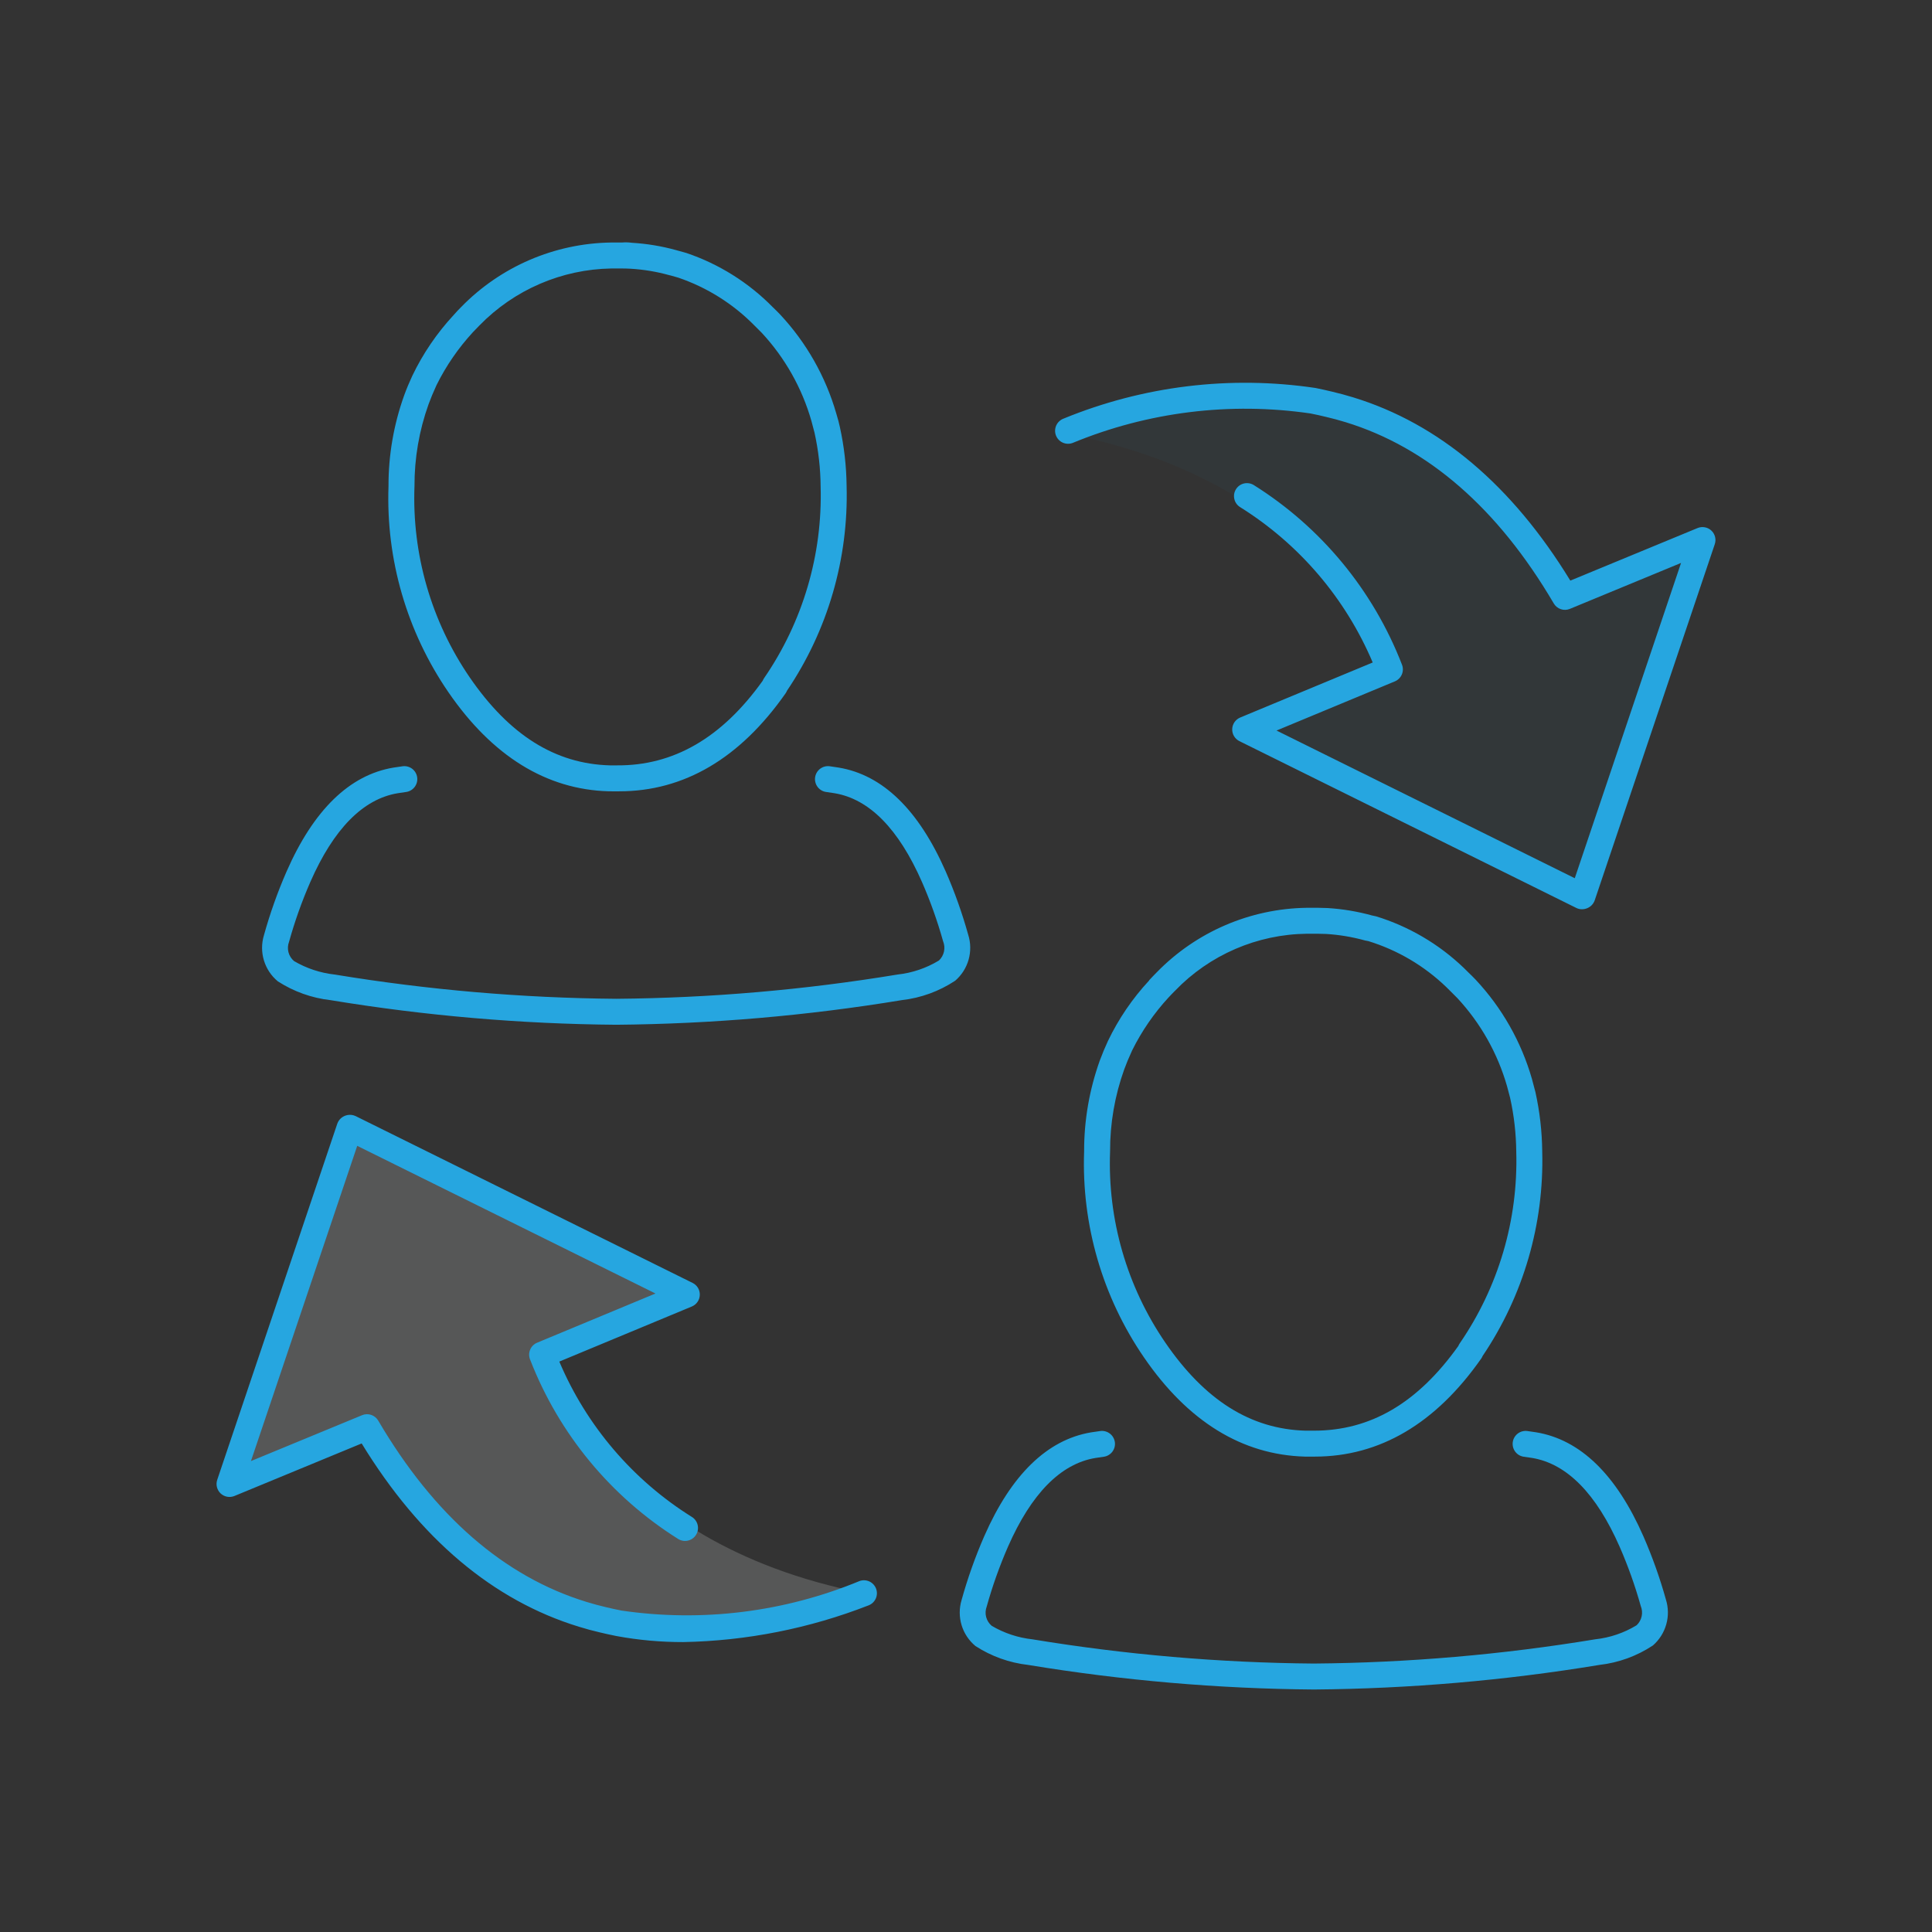
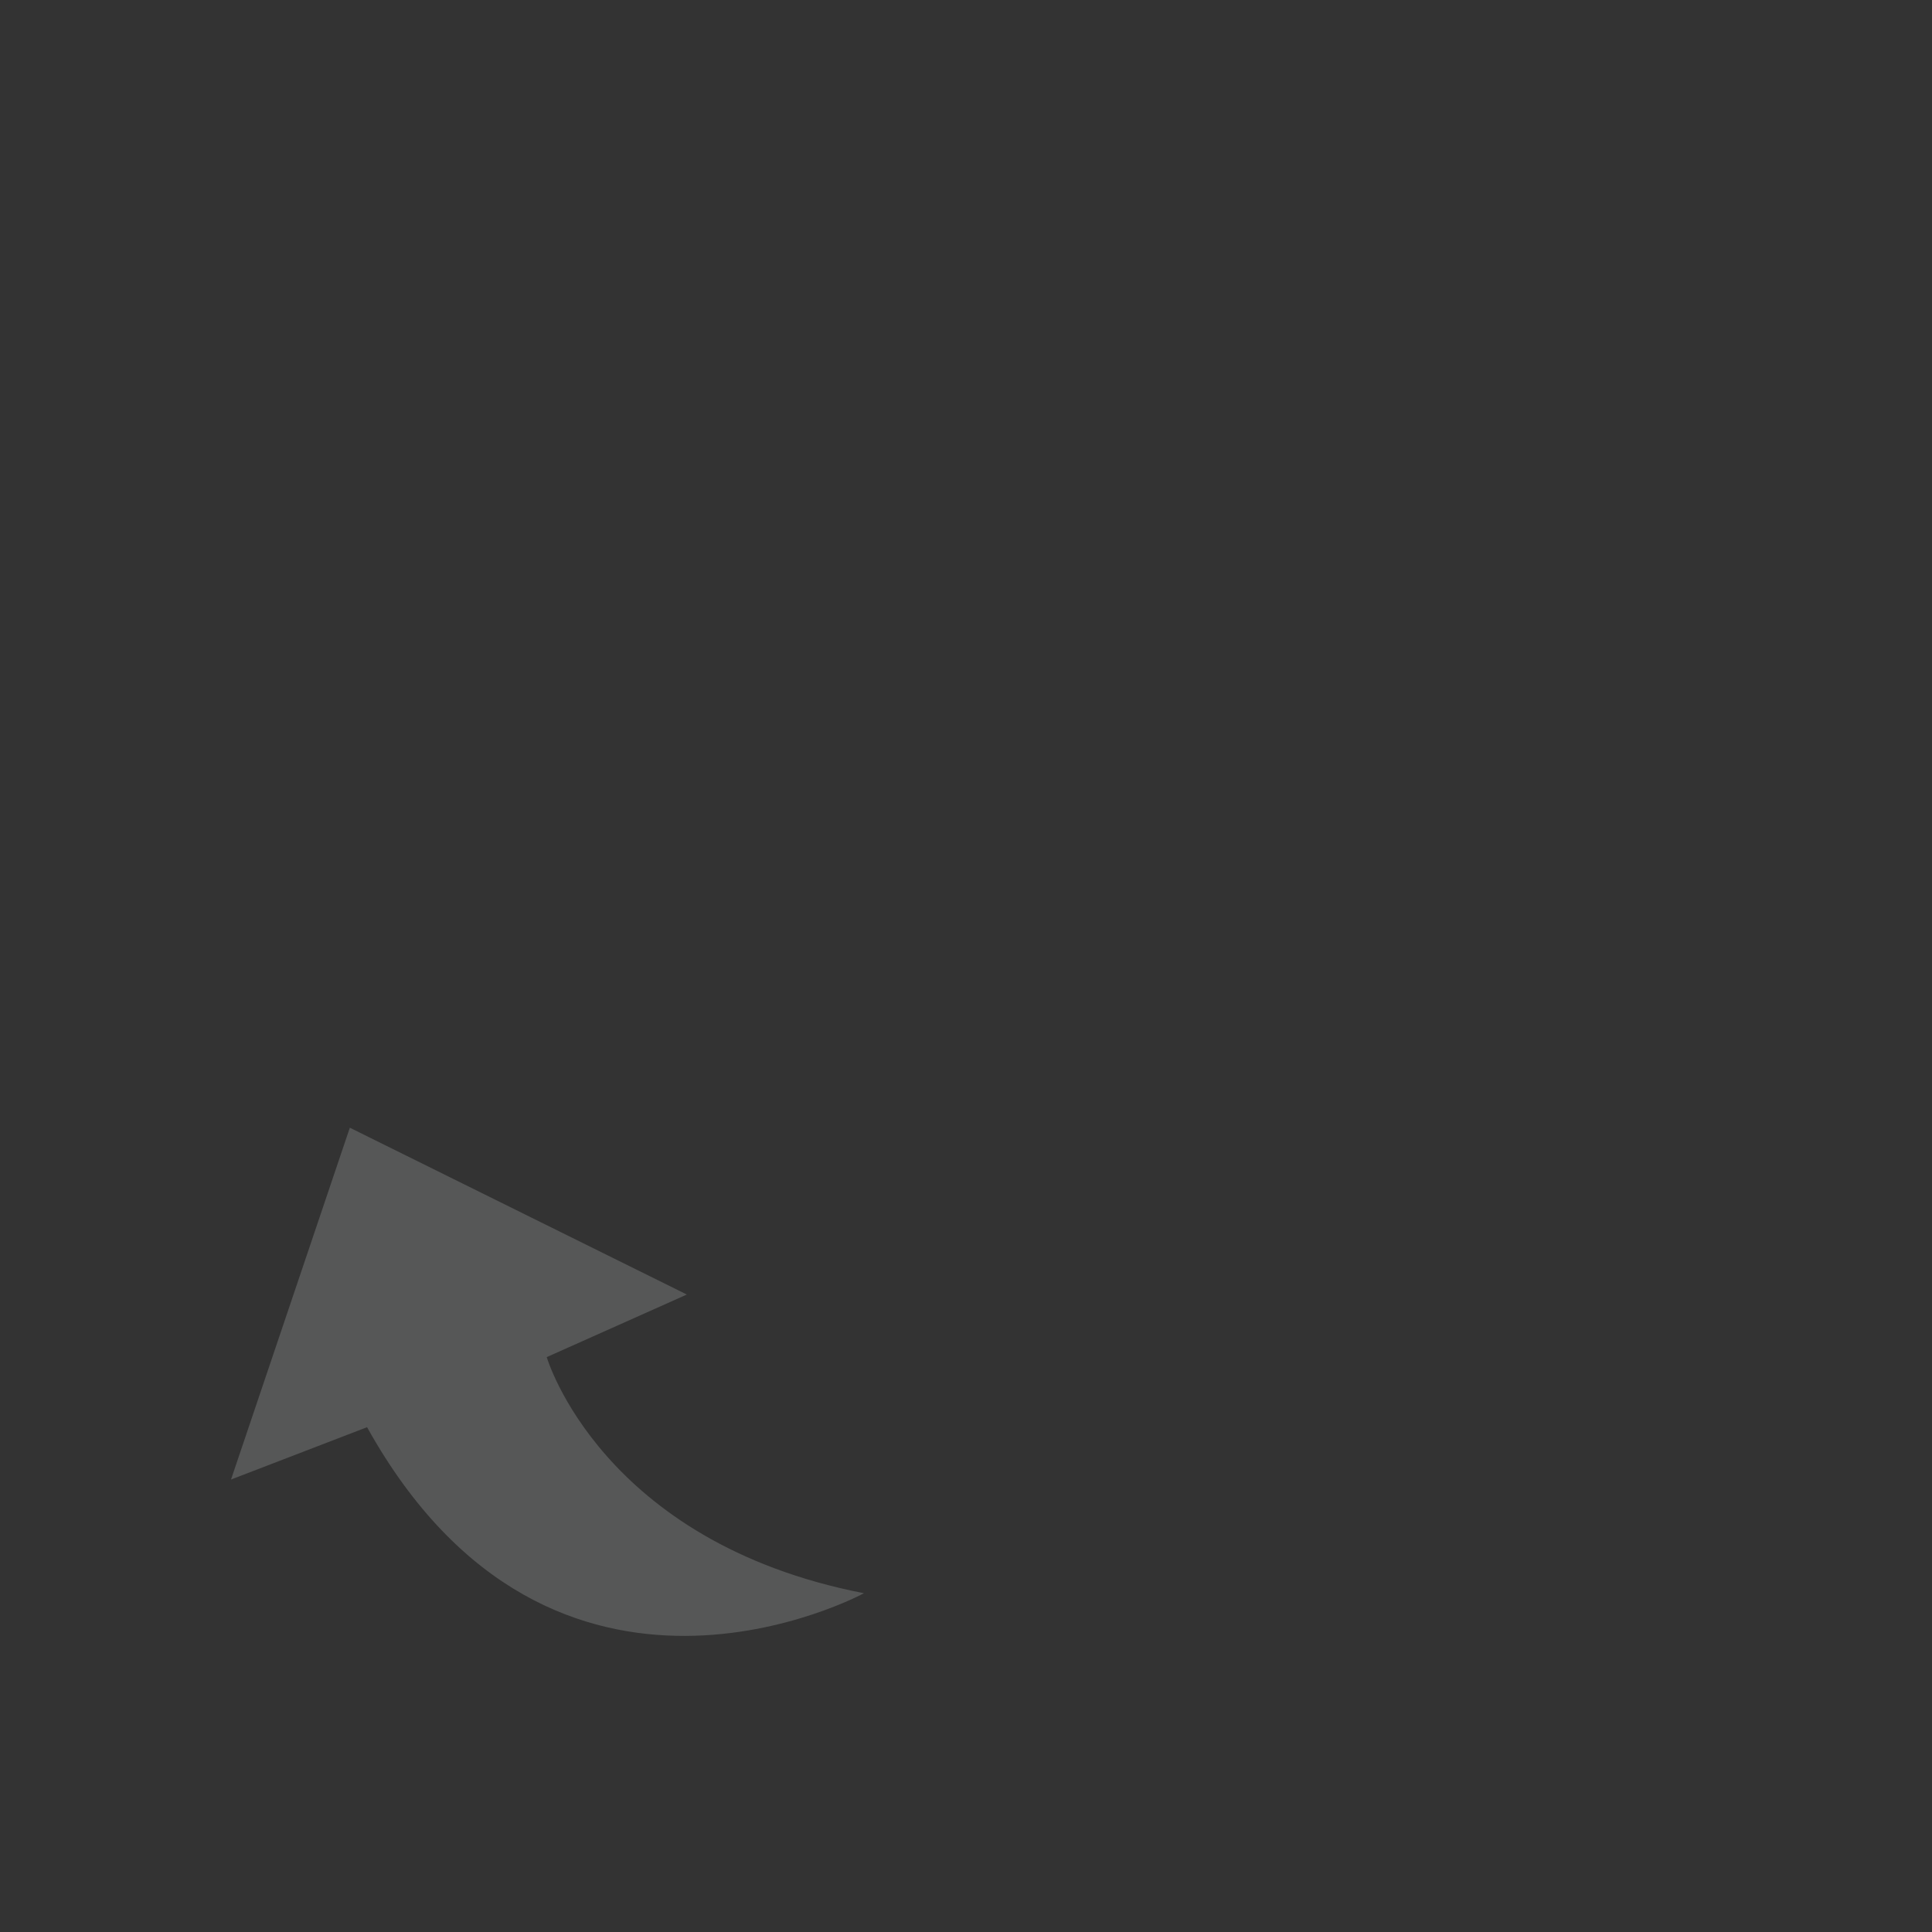
<svg xmlns="http://www.w3.org/2000/svg" width="80" height="80" viewBox="0 0 80 80" fill="none">
  <rect x="0" y="0" width="80" height="80" fill="#333333" stroke="none" />
  <path opacity="0.18" fill-rule="evenodd" clip-rule="evenodd" d="M9.566 61.264L14.486 46.696L28.441 53.604L22.639 56.195C22.639 56.195 24.878 63.853 35.774 65.972C35.774 65.972 22.92 72.976 15.199 59.097L9.566 61.264Z" fill="#F7FCFE" />
-   <path opacity="0.18" fill-rule="evenodd" clip-rule="evenodd" d="M70.465 22.688L65.545 37.256L51.59 30.348L57.392 27.757C57.392 27.757 55.153 20.099 44.257 17.98C44.257 17.98 57.111 10.976 64.832 24.855L70.465 22.688Z" fill="#26A6E0" fill-opacity="0.2" />
-   <path d="M54.405 69.959C50.441 69.927 46.486 69.586 42.574 68.941C41.796 68.853 41.049 68.585 40.392 68.159C40.119 67.933 39.919 67.632 39.817 67.293C39.715 66.954 39.715 66.593 39.817 66.254C40.067 65.353 40.38 64.471 40.754 63.614C41.873 61.064 43.363 59.615 45.18 59.311L45.559 59.256C45.629 59.246 45.7 59.251 45.768 59.269C45.836 59.287 45.9 59.318 45.956 59.361C46.013 59.404 46.06 59.457 46.095 59.518C46.131 59.579 46.154 59.646 46.164 59.716C46.173 59.786 46.169 59.857 46.151 59.926C46.133 59.994 46.101 60.058 46.059 60.114C46.016 60.17 45.962 60.218 45.901 60.253C45.84 60.289 45.773 60.312 45.703 60.321L45.352 60.373C43.921 60.612 42.703 61.849 41.737 64.049C41.387 64.853 41.092 65.68 40.857 66.525C40.805 66.664 40.797 66.815 40.834 66.957C40.872 67.1 40.953 67.228 41.066 67.323C41.582 67.626 42.156 67.816 42.751 67.881C46.604 68.516 50.5 68.852 54.405 68.884C58.309 68.851 62.204 68.516 66.056 67.88C66.663 67.814 67.248 67.616 67.769 67.298C67.875 67.198 67.947 67.068 67.978 66.926C68.008 66.784 67.995 66.636 67.94 66.501C67.707 65.666 67.415 64.847 67.068 64.052C66.101 61.849 64.883 60.612 63.446 60.371L63.101 60.321C62.959 60.302 62.831 60.228 62.745 60.114C62.659 60.001 62.621 59.858 62.64 59.716C62.659 59.575 62.734 59.447 62.847 59.361C62.961 59.274 63.104 59.237 63.245 59.256L63.617 59.31C65.44 59.615 66.93 61.064 68.051 63.617C68.421 64.466 68.732 65.339 68.981 66.23C69.086 66.565 69.092 66.924 68.996 67.262C68.901 67.6 68.709 67.903 68.444 68.134C67.781 68.574 67.023 68.85 66.232 68.94C62.322 69.586 58.368 69.926 54.405 69.959ZM28.293 67.995C27.367 67.997 26.442 67.914 25.531 67.746C25.292 67.699 25.061 67.647 24.834 67.593C24.545 67.526 24.256 67.448 23.97 67.359C20.415 66.27 17.39 63.718 14.976 59.77L9.709 61.945C9.614 61.984 9.509 61.995 9.407 61.977C9.306 61.958 9.212 61.911 9.136 61.841C9.061 61.77 9.008 61.679 8.983 61.579C8.957 61.479 8.962 61.374 8.995 61.276L13.965 46.534C13.995 46.448 14.045 46.37 14.112 46.309C14.194 46.235 14.295 46.186 14.404 46.169C14.513 46.152 14.624 46.168 14.724 46.214L28.679 53.123C28.771 53.168 28.849 53.24 28.902 53.328C28.955 53.417 28.981 53.519 28.977 53.622C28.974 53.725 28.941 53.825 28.882 53.91C28.824 53.994 28.742 54.06 28.646 54.1L23.16 56.38C24.284 59.035 26.198 61.28 28.642 62.809C28.703 62.845 28.756 62.893 28.798 62.95C28.84 63.007 28.87 63.071 28.887 63.14C28.904 63.208 28.907 63.279 28.897 63.349C28.887 63.419 28.863 63.486 28.826 63.546C28.79 63.607 28.742 63.66 28.685 63.702C28.628 63.743 28.564 63.774 28.495 63.791C28.427 63.808 28.356 63.811 28.286 63.801C28.216 63.79 28.149 63.766 28.089 63.73C25.297 61.98 23.145 59.375 21.953 56.303C21.925 56.238 21.911 56.168 21.91 56.097C21.91 56.026 21.924 55.956 21.951 55.891C21.977 55.825 22.017 55.766 22.067 55.715C22.117 55.665 22.176 55.625 22.242 55.598L27.142 53.561L14.792 47.447L10.391 60.5L14.994 58.6C15.113 58.55 15.247 58.546 15.37 58.587C15.493 58.629 15.596 58.713 15.662 58.825C17.974 62.762 20.875 65.287 24.287 66.332C24.55 66.413 24.814 66.485 25.081 66.547C25.298 66.599 25.515 66.647 25.734 66.69C29.069 67.178 32.473 66.756 35.588 65.469C35.654 65.444 35.724 65.433 35.795 65.436C35.865 65.439 35.935 65.455 35.999 65.485C36.063 65.514 36.12 65.556 36.168 65.608C36.216 65.66 36.253 65.72 36.278 65.787C36.302 65.853 36.313 65.923 36.311 65.993C36.308 66.064 36.291 66.133 36.262 66.197C36.232 66.261 36.19 66.319 36.139 66.367C36.087 66.415 36.026 66.452 35.96 66.477C33.514 67.431 30.918 67.945 28.293 67.995ZM54.441 60.315H54.032C51.428 60.241 49.189 58.859 47.37 56.208C45.651 53.704 44.782 50.715 44.891 47.681C44.887 46.396 45.108 45.121 45.541 43.912C45.642 43.638 45.755 43.369 45.878 43.104C46.316 42.191 46.889 41.348 47.579 40.605C47.595 40.58 47.578 40.596 47.599 40.574C47.698 40.466 47.799 40.362 47.9 40.26C49.534 38.585 51.764 37.625 54.103 37.59L54.555 37.589C54.695 37.591 54.833 37.594 54.969 37.6C55.593 37.638 56.211 37.741 56.814 37.908C56.833 37.911 56.959 37.937 56.978 37.943L57.222 38.021C58.576 38.48 59.803 39.249 60.805 40.269C60.9 40.359 61.002 40.46 61.102 40.565C62.194 41.731 62.993 43.14 63.434 44.675L63.58 45.227C63.757 46.029 63.851 46.847 63.86 47.668C63.943 50.683 63.08 53.648 61.392 56.148C61.377 56.185 61.358 56.221 61.335 56.254C59.448 58.949 57.128 60.315 54.441 60.315H54.441ZM54.349 59.24L54.406 59.241C56.758 59.241 58.704 58.093 60.386 55.735C60.402 55.695 60.422 55.657 60.447 55.622C62.048 53.291 62.867 50.512 62.785 47.685C62.777 46.937 62.693 46.192 62.531 45.461L62.403 44.977C62.014 43.618 61.311 42.37 60.35 41.333C60.237 41.216 60.147 41.126 60.056 41.039C59.17 40.134 58.084 39.45 56.885 39.042L56.659 38.969C56.645 38.966 56.538 38.947 56.524 38.943C55.997 38.797 55.457 38.706 54.912 38.673C54.796 38.668 54.671 38.666 54.545 38.664H54.121C53.1 38.675 52.091 38.889 51.153 39.294C50.215 39.699 49.367 40.286 48.659 41.022C48.57 41.11 48.479 41.204 48.39 41.301L48.389 41.301C47.785 41.956 47.276 42.695 46.88 43.494C46.741 43.796 46.641 44.037 46.551 44.283C46.16 45.372 45.962 46.522 45.966 47.679C45.859 50.493 46.66 53.267 48.251 55.591C49.892 57.985 51.789 59.176 54.055 59.241L54.349 59.24ZM25.517 42.433C21.553 42.4 17.597 42.059 13.685 41.414C12.908 41.326 12.161 41.059 11.503 40.634C11.23 40.408 11.03 40.106 10.928 39.767C10.826 39.428 10.826 39.066 10.929 38.727C11.179 37.826 11.492 36.944 11.866 36.088C12.985 33.537 14.475 32.088 16.292 31.785L16.667 31.73C16.809 31.71 16.952 31.747 17.066 31.832C17.18 31.918 17.255 32.046 17.274 32.187C17.294 32.328 17.257 32.471 17.171 32.585C17.085 32.699 16.958 32.774 16.817 32.794L16.467 32.846C15.032 33.085 13.814 34.322 12.849 36.523C12.498 37.326 12.204 38.153 11.969 38.998C11.916 39.136 11.908 39.288 11.945 39.431C11.983 39.574 12.063 39.702 12.177 39.797C12.693 40.099 13.267 40.289 13.862 40.354C17.715 40.989 21.612 41.325 25.517 41.358C29.42 41.325 33.315 40.989 37.166 40.353C37.774 40.287 38.359 40.088 38.881 39.771C38.986 39.67 39.059 39.541 39.089 39.399C39.119 39.257 39.106 39.109 39.051 38.974C38.817 38.139 38.526 37.321 38.179 36.526C37.212 34.322 35.995 33.085 34.558 32.846L34.209 32.794C34.139 32.784 34.072 32.761 34.011 32.725C33.951 32.689 33.897 32.642 33.855 32.585C33.812 32.529 33.782 32.465 33.764 32.396C33.746 32.328 33.742 32.257 33.752 32.187C33.762 32.117 33.785 32.05 33.821 31.989C33.857 31.928 33.904 31.875 33.961 31.832C34.017 31.79 34.081 31.759 34.15 31.741C34.218 31.724 34.289 31.72 34.359 31.729L34.732 31.785C36.552 32.088 38.041 33.537 39.162 36.091C39.532 36.939 39.842 37.812 40.091 38.703C40.197 39.038 40.203 39.397 40.108 39.736C40.012 40.075 39.82 40.378 39.554 40.608C38.891 41.047 38.133 41.323 37.343 41.413C33.433 42.058 29.479 42.399 25.517 42.433ZM65.505 37.65C65.425 37.651 65.347 37.633 65.276 37.598L51.322 30.689C51.229 30.643 51.152 30.572 51.099 30.483C51.046 30.395 51.02 30.293 51.023 30.19C51.026 30.087 51.059 29.987 51.118 29.902C51.177 29.817 51.259 29.751 51.354 29.711L56.841 27.432C55.716 24.777 53.802 22.532 51.357 21.003C51.235 20.929 51.147 20.811 51.113 20.672C51.078 20.534 51.1 20.388 51.174 20.266C51.247 20.143 51.366 20.055 51.504 20.021C51.643 19.987 51.789 20.009 51.911 20.082C54.703 21.832 56.855 24.437 58.048 27.509C58.075 27.574 58.09 27.644 58.09 27.715C58.09 27.786 58.077 27.856 58.05 27.921C58.023 27.987 57.983 28.046 57.933 28.097C57.883 28.147 57.824 28.187 57.759 28.214L52.858 30.25L65.208 36.365L69.609 23.31L65.006 25.212C64.887 25.262 64.753 25.266 64.63 25.225C64.507 25.183 64.403 25.099 64.338 24.987C62.026 21.05 59.124 18.524 55.713 17.48C55.449 17.398 55.184 17.328 54.916 17.265C54.701 17.212 54.484 17.164 54.266 17.121C50.931 16.634 47.526 17.056 44.412 18.343C44.278 18.392 44.13 18.386 44.001 18.326C43.872 18.267 43.772 18.158 43.722 18.024C43.673 17.891 43.679 17.743 43.738 17.614C43.798 17.485 43.906 17.384 44.039 17.334C47.338 15.979 50.941 15.54 54.469 16.065C54.709 16.113 54.94 16.164 55.168 16.22C55.456 16.288 55.745 16.365 56.03 16.453C59.585 17.541 62.61 20.094 65.024 24.042L70.291 21.866C70.386 21.826 70.491 21.815 70.593 21.834C70.694 21.852 70.788 21.899 70.864 21.97C70.939 22.04 70.992 22.131 71.017 22.231C71.043 22.331 71.038 22.436 71.005 22.534L66.035 37.277C66.007 37.359 65.96 37.434 65.897 37.494C65.791 37.594 65.651 37.65 65.505 37.65ZM25.638 32.767H25.332C25.322 32.767 25.216 32.767 25.206 32.766C22.626 32.694 20.387 31.312 18.566 28.661C16.848 26.157 15.979 23.169 16.087 20.134C16.083 18.849 16.303 17.574 16.738 16.365C16.838 16.09 16.951 15.821 17.075 15.556C17.513 14.643 18.086 13.801 18.774 13.057C18.896 12.916 18.997 12.812 19.098 12.711C20.731 11.037 22.961 10.077 25.3 10.042L25.755 10.042C25.893 10.03 26.031 10.034 26.167 10.053C26.785 10.09 27.397 10.191 27.993 10.356L28.421 10.475C29.774 10.933 31 11.702 32.001 12.721C32.098 12.813 32.198 12.913 32.297 13.016C33.389 14.182 34.188 15.591 34.63 17.127C34.66 17.223 34.689 17.328 34.718 17.434L34.776 17.677C34.953 18.479 35.047 19.298 35.056 20.12C35.139 23.135 34.276 26.102 32.587 28.602C32.573 28.638 32.554 28.673 32.532 28.706C30.645 31.401 28.325 32.767 25.638 32.767ZM25.545 31.692C27.876 31.711 29.887 30.563 31.583 28.186C31.599 28.146 31.619 28.109 31.643 28.075C33.244 25.744 34.063 22.965 33.98 20.139C33.974 19.391 33.889 18.645 33.727 17.915L33.599 17.43C33.21 16.07 32.507 14.822 31.546 13.785C31.433 13.669 31.342 13.578 31.25 13.489C30.364 12.585 29.279 11.902 28.081 11.495L27.763 11.405C27.748 11.403 27.734 11.399 27.72 11.396C27.194 11.249 26.654 11.159 26.108 11.127C25.993 11.121 25.871 11.117 25.747 11.117H25.317C23.257 11.15 21.293 11.998 19.855 13.474C19.765 13.564 19.673 13.659 19.582 13.756C18.979 14.411 18.471 15.148 18.076 15.946C17.938 16.248 17.837 16.489 17.747 16.736C17.356 17.825 17.159 18.973 17.163 20.13C17.056 22.945 17.856 25.72 19.447 28.044C21.091 30.438 22.987 31.629 25.251 31.692L25.545 31.692Z" fill="#26A6E0" />
</svg>